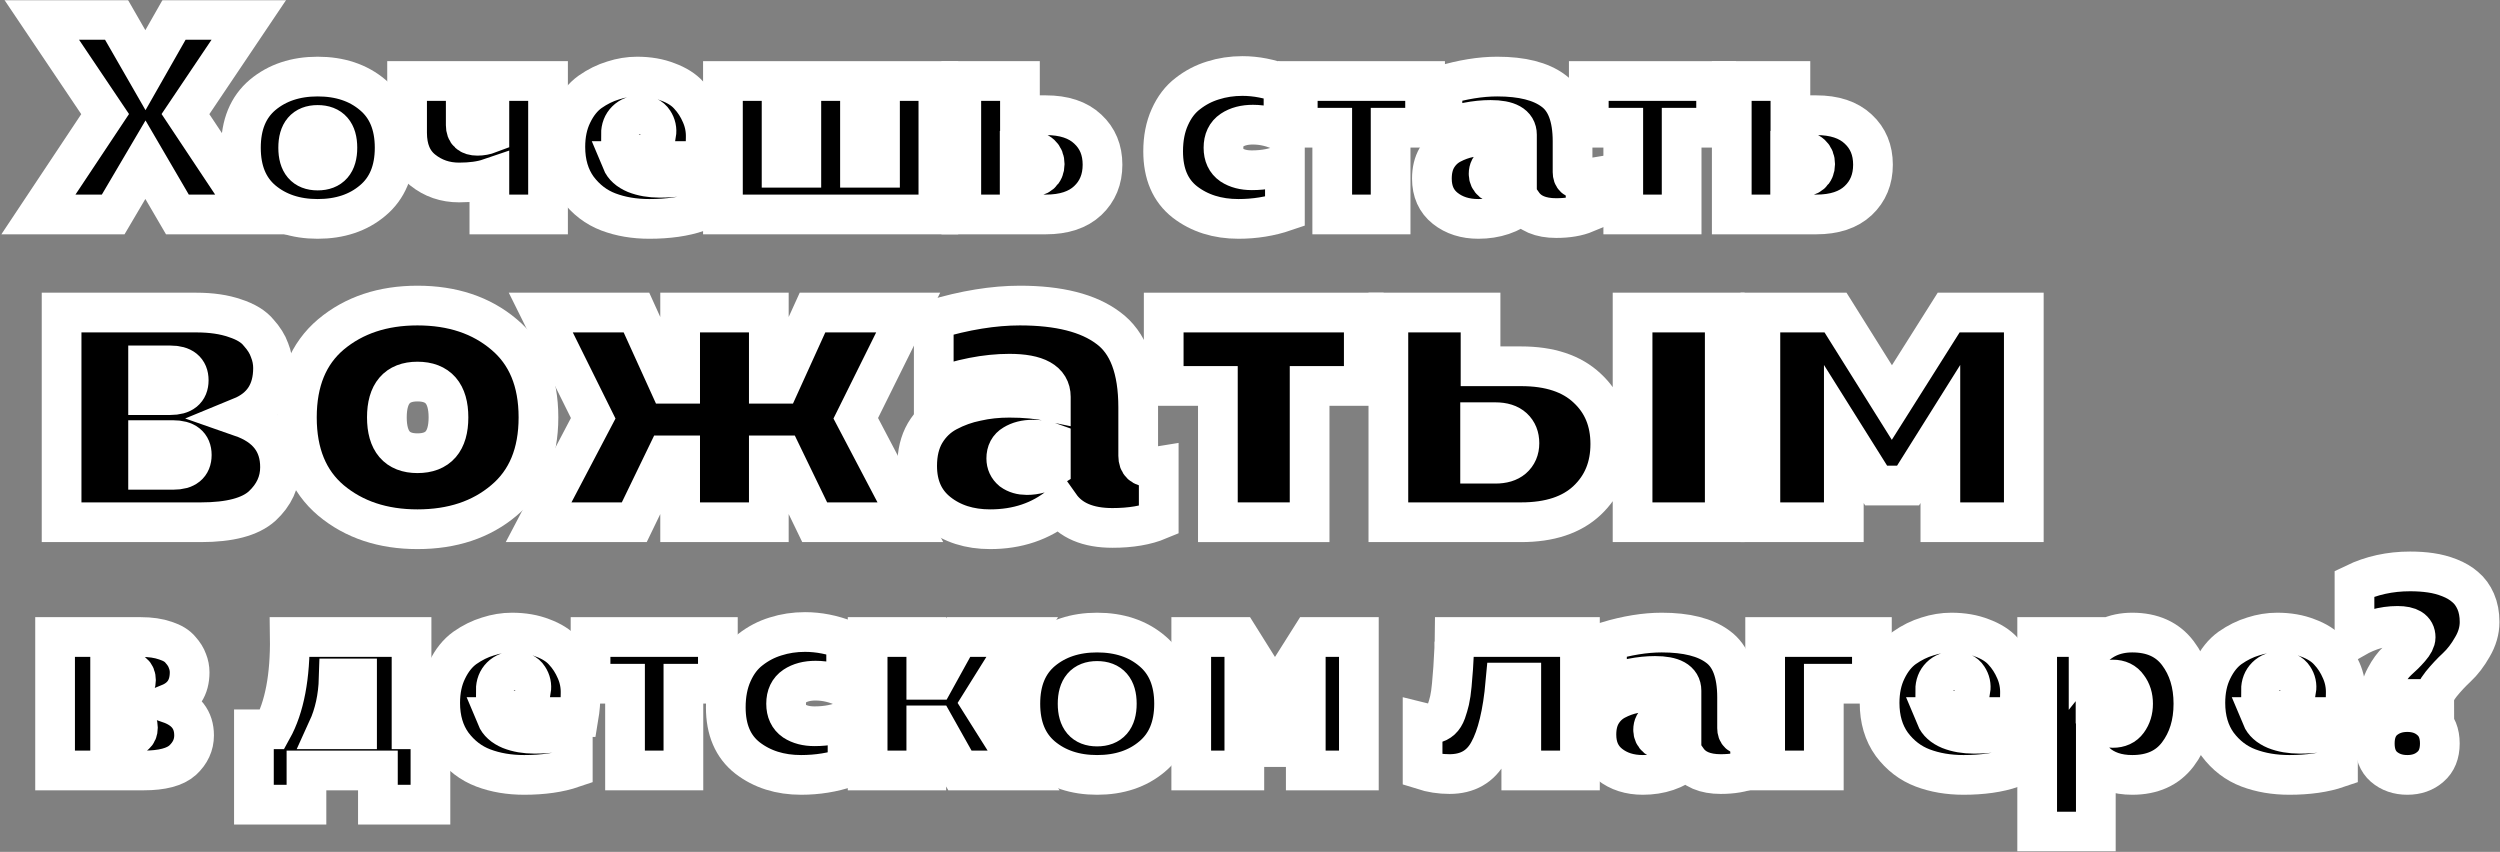
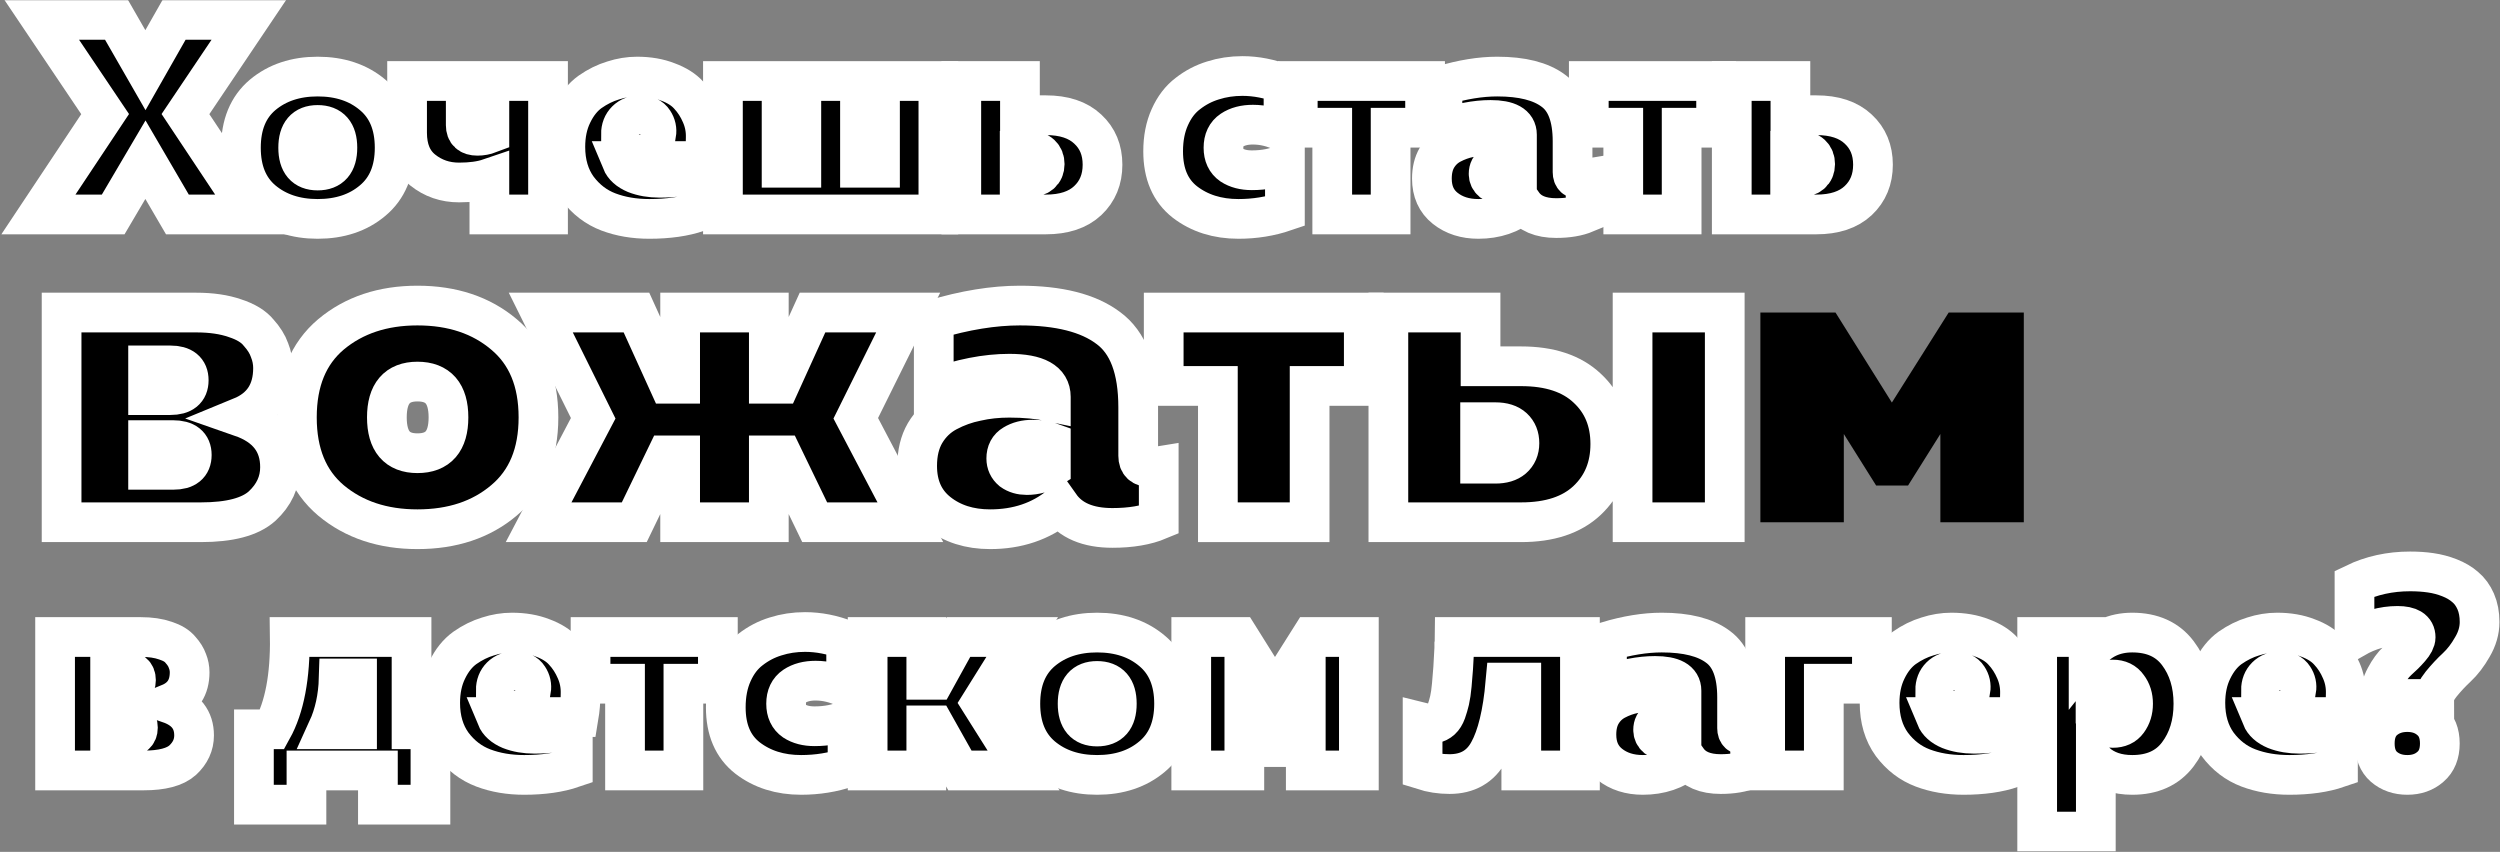
<svg xmlns="http://www.w3.org/2000/svg" width="1259" height="429" viewBox="0 0 1259 429" fill="none">
  <rect x="0" y="0" width="1259" height="429" fill="#808080" stroke="none" />
  <mask id="path-1-outside-1_3609_71" maskUnits="userSpaceOnUse" x="0.34" y="0" width="1259" height="429" fill="black">
    <rect fill="white" x="0.34" width="1259" height="429" />
    <path d="M57 108H19.34L52.94 57.46L21.02 10H58.68L73.24 35.34L87.66 10H125.32L93.4 57.46L127 108H89.34L73.24 80.42L57 108Z" />
    <path d="M132.247 101C124.967 94.84 121.327 85.973 121.327 74.4C121.327 62.827 124.967 53.96 132.247 47.8C139.62 41.64 148.86 38.56 159.967 38.56C171.167 38.56 180.407 41.64 187.687 47.8C195.06 53.96 198.747 62.827 198.747 74.4C198.747 85.973 195.06 94.84 187.687 101C180.407 107.16 171.167 110.24 159.967 110.24C148.86 110.24 139.62 107.16 132.247 101ZM159.967 85.88C166.593 85.88 169.907 82.053 169.907 74.4C169.907 66.747 166.593 62.92 159.967 62.92C153.433 62.92 150.167 66.747 150.167 74.4C150.167 82.053 153.433 85.88 159.967 85.88Z" />
    <path d="M275.988 108H246.448V89.8C242.342 91.2 237.255 91.9 231.188 91.9C224.188 91.9 218.075 89.8 212.848 85.6C207.622 81.4 205.008 75.147 205.008 66.84V40.8H234.548V63.06C234.548 66.607 236.508 68.38 240.428 68.38C242.482 68.38 244.488 68.007 246.448 67.26V40.8H275.988V108Z" />
    <path d="M284.705 73.98C284.705 67.727 285.872 62.22 288.205 57.46C290.539 52.607 293.525 48.873 297.165 46.26C300.899 43.647 304.772 41.733 308.785 40.52C312.799 39.213 316.812 38.56 320.825 38.56C326.612 38.56 331.745 39.447 336.225 41.22C340.799 42.9 344.345 45.14 346.865 47.94C349.479 50.74 351.579 54.007 353.165 57.74C354.752 61.38 355.499 65.207 355.405 69.22C355.405 73.233 355.079 77.2 354.425 81.12H312.985C314.105 83.827 316.439 85.927 319.985 87.42C323.532 88.82 327.592 89.52 332.165 89.52C339.445 89.52 345.885 88.633 351.485 86.86V106.74C344.672 109.073 336.505 110.24 326.985 110.24C319.425 110.24 312.565 109.073 306.405 106.74C300.245 104.407 295.065 100.44 290.865 94.84C286.759 89.147 284.705 82.193 284.705 73.98ZM330.485 67.54C330.859 65.207 330.392 63.06 329.085 61.1C327.779 59.047 325.539 58.02 322.365 58.02C319.472 58.02 317.139 58.907 315.365 60.68C313.592 62.453 312.705 64.74 312.705 67.54H330.485Z" />
    <path d="M472.568 108H364.068V40.8H393.608V84.48H403.548V40.8H433.088V84.48H443.168V40.8H472.568V108Z" />
    <path d="M526.667 108H484.107V40.8H513.647V58.02H526.667C535.814 58.02 542.86 60.353 547.807 65.02C552.754 69.593 555.227 75.567 555.227 82.94C555.227 90.313 552.754 96.333 547.807 101C542.86 105.667 535.814 108 526.667 108ZM513.507 75.94V89.24H518.407C520.834 89.24 522.7 88.68 524.007 87.56C525.407 86.347 526.107 84.713 526.107 82.66C526.107 80.607 525.454 78.973 524.147 77.76C522.84 76.547 520.927 75.94 518.407 75.94H513.507Z" />
    <path d="M585.76 76.22C585.76 69.687 586.88 63.947 589.12 59C591.36 53.96 594.393 49.993 598.22 47.1C602.047 44.113 606.247 41.92 610.82 40.52C615.487 39.027 620.433 38.28 625.66 38.28C632.567 38.28 639.474 39.633 646.38 42.34V66.56C641.34 64.04 636.207 62.78 630.98 62.78C626.687 62.78 623.14 63.713 620.34 65.58C617.54 67.447 616.14 70.387 616.14 74.4C616.14 78.32 617.493 81.213 620.2 83.08C622.907 84.853 626.313 85.74 630.42 85.74C636.767 85.74 642.32 84.62 647.08 82.38V106.46C639.707 108.98 631.913 110.24 623.7 110.24C613.06 110.24 604.054 107.393 596.68 101.7C589.4 96.007 585.76 87.513 585.76 76.22Z" />
    <path d="M700.313 108H670.913V64.32H653.553V40.8H717.673V64.32H700.313V108Z" />
    <path d="M791.942 86.72C791.942 89.147 793.249 90.36 795.862 90.36C796.515 90.36 797.402 90.267 798.522 90.08V107.3C794.509 108.98 789.562 109.82 783.682 109.82C775.842 109.82 770.242 107.44 766.882 102.68C760.722 107.72 753.255 110.24 744.482 110.24C737.855 110.24 732.302 108.467 727.822 104.92C723.342 101.373 721.102 96.38 721.102 89.94C721.102 85.833 721.942 82.333 723.622 79.44C725.395 76.453 727.775 74.167 730.762 72.58C733.749 70.993 736.875 69.873 740.142 69.22C743.409 68.473 746.909 68.1 750.642 68.1C755.589 68.1 760.022 68.52 763.942 69.36V67.82C763.942 62.873 759.509 60.4 750.642 60.4C743.175 60.4 735.102 61.987 726.422 65.16V43.04C736.409 40.053 745.602 38.56 754.002 38.56C766.509 38.56 775.935 40.94 782.282 45.7C788.722 50.367 791.942 58.86 791.942 71.18V86.72ZM758.062 81.54C755.729 81.54 753.722 82.053 752.042 83.08C750.455 84.013 749.662 85.507 749.662 87.56C749.662 89.147 750.269 90.453 751.482 91.48C752.789 92.413 754.375 92.88 756.242 92.88C759.042 92.88 761.609 92.133 763.942 90.64V82.38C762.449 81.82 760.489 81.54 758.062 81.54Z" />
    <path d="M846.875 108H817.475V64.32H800.115V40.8H864.235V64.32H846.875V108Z" />
    <path d="M914.675 108H872.115V40.8H901.655V58.02H914.675C923.822 58.02 930.868 60.353 935.815 65.02C940.761 69.593 943.235 75.567 943.235 82.94C943.235 90.313 940.761 96.333 935.815 101C930.868 105.667 923.822 108 914.675 108ZM901.515 75.94V89.24H906.415C908.842 89.24 910.708 88.68 912.015 87.56C913.415 86.347 914.115 84.713 914.115 82.66C914.115 80.607 913.462 78.973 912.155 77.76C910.848 76.547 908.935 75.94 906.415 75.94H901.515Z" />
    <path d="M101.2 263H31.02V157.4H98.78C106.407 157.4 112.933 158.353 118.36 160.26C123.787 162.02 127.747 164.44 130.24 167.52C132.88 170.453 134.713 173.387 135.74 176.32C136.913 179.253 137.5 182.26 137.5 185.34C137.5 197.367 132.147 205.58 121.44 209.98C134.493 214.527 141.02 222.96 141.02 235.28C141.02 242.76 138.013 249.287 132 254.86C125.987 260.287 115.72 263 101.2 263ZM74.58 221.64V236.6H87.34C93.5 236.6 96.58 234.107 96.58 229.12C96.58 224.133 93.427 221.64 87.12 221.64H74.58ZM74.58 184.02V198.98H85.8C91.96 198.98 95.04 196.487 95.04 191.5C95.04 186.513 91.96 184.02 85.8 184.02H74.58Z" />
    <path d="M166.67 252C155.23 242.32 149.51 228.387 149.51 210.2C149.51 192.013 155.23 178.08 166.67 168.4C178.257 158.72 192.777 153.88 210.23 153.88C227.83 153.88 242.35 158.72 253.79 168.4C265.377 178.08 271.17 192.013 271.17 210.2C271.17 228.387 265.377 242.32 253.79 252C242.35 261.68 227.83 266.52 210.23 266.52C192.777 266.52 178.257 261.68 166.67 252ZM210.23 228.24C220.644 228.24 225.85 222.227 225.85 210.2C225.85 198.173 220.644 192.16 210.23 192.16C199.964 192.16 194.83 198.173 194.83 210.2C194.83 222.227 199.964 228.24 210.23 228.24Z" />
    <path d="M458.459 263H410.279L393.999 229.34H387.179V263H342.519V229.34H335.699L319.419 263H271.239L298.739 210.64L272.339 157.4H320.519L336.799 193.26H342.519V157.4H387.179V193.26H392.899L409.179 157.4H457.359L430.959 210.64L458.459 263Z" />
    <path d="M573.198 229.56C573.198 233.373 575.251 235.28 579.358 235.28C580.385 235.28 581.778 235.133 583.538 234.84V261.9C577.231 264.54 569.458 265.86 560.218 265.86C547.898 265.86 539.098 262.12 533.818 254.64C524.138 262.56 512.404 266.52 498.618 266.52C488.204 266.52 479.478 263.733 472.438 258.16C465.398 252.587 461.878 244.74 461.878 234.62C461.878 228.167 463.198 222.667 465.838 218.12C468.624 213.427 472.364 209.833 477.058 207.34C481.751 204.847 486.664 203.087 491.798 202.06C496.931 200.887 502.431 200.3 508.298 200.3C516.071 200.3 523.038 200.96 529.198 202.28V199.86C529.198 192.087 522.231 188.2 508.298 188.2C496.564 188.2 483.878 190.693 470.238 195.68V160.92C485.931 156.227 500.378 153.88 513.578 153.88C533.231 153.88 548.044 157.62 558.018 165.1C568.138 172.433 573.198 185.78 573.198 205.14V229.56ZM519.958 221.42C516.291 221.42 513.138 222.227 510.498 223.84C508.004 225.307 506.758 227.653 506.758 230.88C506.758 233.373 507.711 235.427 509.618 237.04C511.671 238.507 514.164 239.24 517.098 239.24C521.498 239.24 525.531 238.067 529.198 235.72V222.74C526.851 221.86 523.771 221.42 519.958 221.42Z" />
    <path d="M659.522 263H613.322V194.36H586.042V157.4H686.802V194.36H659.522V263Z" />
    <path d="M766.064 263H699.184V157.4H745.604V184.46H766.064C780.437 184.46 791.511 188.127 799.284 195.46C807.057 202.647 810.944 212.033 810.944 223.62C810.944 235.207 807.057 244.667 799.284 252C791.511 259.333 780.437 263 766.064 263ZM745.384 212.62V233.52H753.084C756.897 233.52 759.831 232.64 761.884 230.88C764.084 228.973 765.184 226.407 765.184 223.18C765.184 219.953 764.157 217.387 762.104 215.48C760.051 213.573 757.044 212.62 753.084 212.62H745.384ZM868.584 263H822.164V157.4H868.584V263Z" />
    <path d="M928.548 263H886.528V157.4H924.368L952.748 202.72L981.348 157.4H1019.19V263H977.168V218.56L960.888 244.52H944.828L928.548 218.56V263Z" />
    <path d="M72.4 388H27.74V320.8H70.86C75.713 320.8 79.867 321.407 83.32 322.62C86.773 323.74 89.293 325.28 90.88 327.24C92.56 329.107 93.727 330.973 94.38 332.84C95.126 334.707 95.5 336.62 95.5 338.58C95.5 346.233 92.093 351.46 85.28 354.26C93.587 357.153 97.74 362.52 97.74 370.36C97.74 375.12 95.826 379.273 92 382.82C88.173 386.273 81.64 388 72.4 388ZM55.46 361.68V371.2H63.58C67.5 371.2 69.46 369.613 69.46 366.44C69.46 363.267 67.453 361.68 63.44 361.68H55.46ZM55.46 337.74V347.26H62.6C66.52 347.26 68.48 345.673 68.48 342.5C68.48 339.327 66.52 337.74 62.6 337.74H55.46Z" />
    <path d="M154.333 405.22H127.873V367.28H137.113C143.273 356.173 146.213 340.68 145.933 320.8H207.253V367.28H216.773V405.22H190.313V388H154.333V405.22ZM170.573 341.66C170.293 351.18 168.426 359.72 164.973 367.28H179.813V341.66H170.573Z" />
    <path d="M221.678 353.98C221.678 347.727 222.845 342.22 225.178 337.46C227.511 332.607 230.498 328.873 234.138 326.26C237.871 323.647 241.745 321.733 245.758 320.52C249.771 319.213 253.785 318.56 257.798 318.56C263.585 318.56 268.718 319.447 273.198 321.22C277.771 322.9 281.318 325.14 283.838 327.94C286.451 330.74 288.551 334.007 290.138 337.74C291.725 341.38 292.471 345.207 292.378 349.22C292.378 353.233 292.051 357.2 291.398 361.12H249.958C251.078 363.827 253.411 365.927 256.958 367.42C260.505 368.82 264.565 369.52 269.138 369.52C276.418 369.52 282.858 368.633 288.458 366.86V386.74C281.645 389.073 273.478 390.24 263.958 390.24C256.398 390.24 249.538 389.073 243.378 386.74C237.218 384.407 232.038 380.44 227.838 374.84C223.731 369.147 221.678 362.193 221.678 353.98ZM267.458 347.54C267.831 345.207 267.365 343.06 266.058 341.1C264.751 339.047 262.511 338.02 259.338 338.02C256.445 338.02 254.111 338.907 252.338 340.68C250.565 342.453 249.678 344.74 249.678 347.54H267.458Z" />
    <path d="M344.161 388H314.761V344.32H297.401V320.8H361.521V344.32H344.161V388Z" />
    <path d="M365.506 356.22C365.506 349.687 366.626 343.947 368.866 339C371.106 333.96 374.14 329.993 377.966 327.1C381.793 324.113 385.993 321.92 390.566 320.52C395.233 319.027 400.18 318.28 405.406 318.28C412.313 318.28 419.22 319.633 426.126 322.34V346.56C421.086 344.04 415.953 342.78 410.726 342.78C406.433 342.78 402.886 343.713 400.086 345.58C397.286 347.447 395.886 350.387 395.886 354.4C395.886 358.32 397.24 361.213 399.946 363.08C402.653 364.853 406.06 365.74 410.166 365.74C416.513 365.74 422.066 364.62 426.826 362.38V386.46C419.453 388.98 411.66 390.24 403.446 390.24C392.806 390.24 383.8 387.393 376.426 381.7C369.146 376.007 365.506 367.513 365.506 356.22Z" />
    <path d="M466.479 388H436.939V320.8H466.479V342.36H470.819L482.719 320.8H514.779L494.059 353.98L515.479 388H483.419L470.679 365.32H466.479V388Z" />
    <path d="M524.766 381C517.486 374.84 513.846 365.973 513.846 354.4C513.846 342.827 517.486 333.96 524.766 327.8C532.139 321.64 541.379 318.56 552.486 318.56C563.686 318.56 572.926 321.64 580.206 327.8C587.579 333.96 591.266 342.827 591.266 354.4C591.266 365.973 587.579 374.84 580.206 381C572.926 387.16 563.686 390.24 552.486 390.24C541.379 390.24 532.139 387.16 524.766 381ZM552.486 365.88C559.113 365.88 562.426 362.053 562.426 354.4C562.426 346.747 559.113 342.92 552.486 342.92C545.953 342.92 542.686 346.747 542.686 354.4C542.686 362.053 545.953 365.88 552.486 365.88Z" />
    <path d="M626.648 388H599.908V320.8H623.988L642.048 349.64L660.248 320.8H684.328V388H657.588V359.72L647.228 376.24H637.008L626.648 359.72V388Z" />
    <path d="M758.137 343.76C756.737 359.347 753.937 370.92 749.737 378.48C745.631 386.04 739.051 389.82 729.997 389.82C725.331 389.82 720.804 389.12 716.417 387.72V363.92C718.657 364.48 720.571 364.62 722.157 364.34C723.557 364.06 724.771 363.453 725.797 362.52C726.824 361.587 727.664 360.233 728.317 358.46C728.971 356.593 729.531 354.68 729.997 352.72C730.464 350.667 730.837 348.1 731.117 345.02C731.397 341.94 731.631 339.093 731.817 336.48C732.004 333.773 732.191 330.413 732.377 326.4C732.377 325.56 732.377 324.907 732.377 324.44C732.471 323.973 732.517 323.413 732.517 322.76C732.611 322.013 732.657 321.36 732.657 320.8H795.657V388H766.117V343.76H758.137Z" />
    <path d="M874.793 366.72C874.793 369.147 876.1 370.36 878.713 370.36C879.367 370.36 880.253 370.267 881.373 370.08V387.3C877.36 388.98 872.413 389.82 866.533 389.82C858.693 389.82 853.093 387.44 849.733 382.68C843.573 387.72 836.107 390.24 827.333 390.24C820.707 390.24 815.153 388.467 810.673 384.92C806.193 381.373 803.953 376.38 803.953 369.94C803.953 365.833 804.793 362.333 806.473 359.44C808.247 356.453 810.627 354.167 813.613 352.58C816.6 350.993 819.727 349.873 822.993 349.22C826.26 348.473 829.76 348.1 833.493 348.1C838.44 348.1 842.873 348.52 846.793 349.36V347.82C846.793 342.873 842.36 340.4 833.493 340.4C826.027 340.4 817.953 341.987 809.273 345.16V323.04C819.26 320.053 828.453 318.56 836.853 318.56C849.36 318.56 858.787 320.94 865.133 325.7C871.573 330.367 874.793 338.86 874.793 351.18V366.72ZM840.913 361.54C838.58 361.54 836.573 362.053 834.893 363.08C833.307 364.013 832.513 365.507 832.513 367.56C832.513 369.147 833.12 370.453 834.333 371.48C835.64 372.413 837.227 372.88 839.093 372.88C841.893 372.88 844.46 372.133 846.793 370.64V362.38C845.3 361.82 843.34 361.54 840.913 361.54Z" />
-     <path d="M918.471 388H888.931V320.8H942.691V344.32H918.471V388Z" />
    <path d="M946.561 353.98C946.561 347.727 947.728 342.22 950.061 337.46C952.394 332.607 955.381 328.873 959.021 326.26C962.754 323.647 966.628 321.733 970.641 320.52C974.654 319.213 978.668 318.56 982.681 318.56C988.468 318.56 993.601 319.447 998.081 321.22C1002.65 322.9 1006.2 325.14 1008.72 327.94C1011.33 330.74 1013.43 334.007 1015.02 337.74C1016.61 341.38 1017.35 345.207 1017.26 349.22C1017.26 353.233 1016.93 357.2 1016.28 361.12H974.841C975.961 363.827 978.294 365.927 981.841 367.42C985.388 368.82 989.448 369.52 994.021 369.52C1001.3 369.52 1007.74 368.633 1013.34 366.86V386.74C1006.53 389.073 998.361 390.24 988.841 390.24C981.281 390.24 974.421 389.073 968.261 386.74C962.101 384.407 956.921 380.44 952.721 374.84C948.614 369.147 946.561 362.193 946.561 353.98ZM992.341 347.54C992.714 345.207 992.248 343.06 990.941 341.1C989.634 339.047 987.394 338.02 984.221 338.02C981.328 338.02 978.994 338.907 977.221 340.68C975.448 342.453 974.561 344.74 974.561 347.54H992.341Z" />
    <path d="M1051.82 328.92C1057.33 322.013 1064.66 318.56 1073.8 318.56C1083.88 318.56 1091.54 322.013 1096.76 328.92C1101.99 335.827 1104.6 344.32 1104.6 354.4C1104.6 364.48 1101.99 372.973 1096.76 379.88C1091.54 386.787 1083.88 390.24 1073.8 390.24C1066.24 390.24 1060.13 388.14 1055.46 383.94V418.8H1025.92V320.8H1051.82V328.92ZM1071.56 363.08C1073.34 360.653 1074.22 357.76 1074.22 354.4C1074.22 351.04 1073.34 348.193 1071.56 345.86C1069.88 343.433 1067.36 342.22 1064 342.22C1060.08 342.22 1057.19 343.807 1055.32 346.98V361.82C1055.98 363.127 1057.1 364.247 1058.68 365.18C1060.27 366.113 1062.04 366.58 1064 366.58C1067.36 366.58 1069.88 365.413 1071.56 363.08Z" />
    <path d="M1110.62 353.98C1110.62 347.727 1111.79 342.22 1114.12 337.46C1116.46 332.607 1119.44 328.873 1123.08 326.26C1126.82 323.647 1130.69 321.733 1134.7 320.52C1138.72 319.213 1142.73 318.56 1146.74 318.56C1152.53 318.56 1157.66 319.447 1162.14 321.22C1166.72 322.9 1170.26 325.14 1172.78 327.94C1175.4 330.74 1177.5 334.007 1179.08 337.74C1180.67 341.38 1181.42 345.207 1181.32 349.22C1181.32 353.233 1181 357.2 1180.34 361.12H1138.9C1140.02 363.827 1142.36 365.927 1145.9 367.42C1149.45 368.82 1153.51 369.52 1158.08 369.52C1165.36 369.52 1171.8 368.633 1177.4 366.86V386.74C1170.59 389.073 1162.42 390.24 1152.9 390.24C1145.34 390.24 1138.48 389.073 1132.32 386.74C1126.16 384.407 1120.98 380.44 1116.78 374.84C1112.68 369.147 1110.62 362.193 1110.62 353.98ZM1156.4 347.54C1156.78 345.207 1156.31 343.06 1155 341.1C1153.7 339.047 1151.46 338.02 1148.28 338.02C1145.39 338.02 1143.06 338.907 1141.28 340.68C1139.51 342.453 1138.62 344.74 1138.62 347.54H1156.4Z" />
    <path d="M1225.9 352.02H1198.46C1198.46 348.193 1199.4 344.553 1201.26 341.1C1203.13 337.553 1205.18 334.753 1207.42 332.7C1209.76 330.647 1211.86 328.547 1213.72 326.4C1215.59 324.253 1216.52 322.433 1216.52 320.94C1216.52 317.113 1213.49 315.2 1207.42 315.2C1200.14 315.2 1192.91 317.253 1185.72 321.36V293.92C1194.22 289.813 1203.55 287.76 1213.72 287.76C1217.46 287.76 1220.91 287.993 1224.08 288.46C1227.35 288.927 1230.52 289.767 1233.6 290.98C1236.68 292.193 1239.3 293.733 1241.44 295.6C1243.68 297.467 1245.46 299.893 1246.76 302.88C1248.07 305.867 1248.72 309.32 1248.72 313.24C1248.72 317.533 1247.51 321.733 1245.08 325.84C1242.75 329.947 1240.14 333.353 1237.24 336.06C1234.44 338.673 1231.83 341.473 1229.4 344.46C1227.07 347.353 1225.9 349.873 1225.9 352.02ZM1223.94 362.66C1227.12 365.367 1228.7 369.287 1228.7 374.42C1228.7 379.553 1227.12 383.473 1223.94 386.18C1220.86 388.887 1216.99 390.24 1212.32 390.24C1207.66 390.24 1203.74 388.887 1200.56 386.18C1197.48 383.473 1195.94 379.553 1195.94 374.42C1195.94 369.287 1197.48 365.367 1200.56 362.66C1203.74 359.953 1207.66 358.6 1212.32 358.6C1216.99 358.6 1220.86 359.953 1223.94 362.66Z" />
  </mask>
  <path d="M57 108H19.34L52.94 57.46L21.02 10H58.68L73.24 35.34L87.66 10H125.32L93.4 57.46L127 108H89.34L73.24 80.42L57 108Z" fill="black" />
  <path d="M132.247 101C124.967 94.84 121.327 85.973 121.327 74.4C121.327 62.827 124.967 53.96 132.247 47.8C139.62 41.64 148.86 38.56 159.967 38.56C171.167 38.56 180.407 41.64 187.687 47.8C195.06 53.96 198.747 62.827 198.747 74.4C198.747 85.973 195.06 94.84 187.687 101C180.407 107.16 171.167 110.24 159.967 110.24C148.86 110.24 139.62 107.16 132.247 101ZM159.967 85.88C166.593 85.88 169.907 82.053 169.907 74.4C169.907 66.747 166.593 62.92 159.967 62.92C153.433 62.92 150.167 66.747 150.167 74.4C150.167 82.053 153.433 85.88 159.967 85.88Z" fill="black" />
  <path d="M275.988 108H246.448V89.8C242.342 91.2 237.255 91.9 231.188 91.9C224.188 91.9 218.075 89.8 212.848 85.6C207.622 81.4 205.008 75.147 205.008 66.84V40.8H234.548V63.06C234.548 66.607 236.508 68.38 240.428 68.38C242.482 68.38 244.488 68.007 246.448 67.26V40.8H275.988V108Z" fill="black" />
  <path d="M284.705 73.98C284.705 67.727 285.872 62.22 288.205 57.46C290.539 52.607 293.525 48.873 297.165 46.26C300.899 43.647 304.772 41.733 308.785 40.52C312.799 39.213 316.812 38.56 320.825 38.56C326.612 38.56 331.745 39.447 336.225 41.22C340.799 42.9 344.345 45.14 346.865 47.94C349.479 50.74 351.579 54.007 353.165 57.74C354.752 61.38 355.499 65.207 355.405 69.22C355.405 73.233 355.079 77.2 354.425 81.12H312.985C314.105 83.827 316.439 85.927 319.985 87.42C323.532 88.82 327.592 89.52 332.165 89.52C339.445 89.52 345.885 88.633 351.485 86.86V106.74C344.672 109.073 336.505 110.24 326.985 110.24C319.425 110.24 312.565 109.073 306.405 106.74C300.245 104.407 295.065 100.44 290.865 94.84C286.759 89.147 284.705 82.193 284.705 73.98ZM330.485 67.54C330.859 65.207 330.392 63.06 329.085 61.1C327.779 59.047 325.539 58.02 322.365 58.02C319.472 58.02 317.139 58.907 315.365 60.68C313.592 62.453 312.705 64.74 312.705 67.54H330.485Z" fill="black" />
  <path d="M472.568 108H364.068V40.8H393.608V84.48H403.548V40.8H433.088V84.48H443.168V40.8H472.568V108Z" fill="black" />
  <path d="M526.667 108H484.107V40.8H513.647V58.02H526.667C535.814 58.02 542.86 60.353 547.807 65.02C552.754 69.593 555.227 75.567 555.227 82.94C555.227 90.313 552.754 96.333 547.807 101C542.86 105.667 535.814 108 526.667 108ZM513.507 75.94V89.24H518.407C520.834 89.24 522.7 88.68 524.007 87.56C525.407 86.347 526.107 84.713 526.107 82.66C526.107 80.607 525.454 78.973 524.147 77.76C522.84 76.547 520.927 75.94 518.407 75.94H513.507Z" fill="black" />
  <path d="M585.76 76.22C585.76 69.687 586.88 63.947 589.12 59C591.36 53.96 594.393 49.993 598.22 47.1C602.047 44.113 606.247 41.92 610.82 40.52C615.487 39.027 620.433 38.28 625.66 38.28C632.567 38.28 639.474 39.633 646.38 42.34V66.56C641.34 64.04 636.207 62.78 630.98 62.78C626.687 62.78 623.14 63.713 620.34 65.58C617.54 67.447 616.14 70.387 616.14 74.4C616.14 78.32 617.493 81.213 620.2 83.08C622.907 84.853 626.313 85.74 630.42 85.74C636.767 85.74 642.32 84.62 647.08 82.38V106.46C639.707 108.98 631.913 110.24 623.7 110.24C613.06 110.24 604.054 107.393 596.68 101.7C589.4 96.007 585.76 87.513 585.76 76.22Z" fill="black" />
  <path d="M700.313 108H670.913V64.32H653.553V40.8H717.673V64.32H700.313V108Z" fill="black" />
  <path d="M791.942 86.72C791.942 89.147 793.249 90.36 795.862 90.36C796.515 90.36 797.402 90.267 798.522 90.08V107.3C794.509 108.98 789.562 109.82 783.682 109.82C775.842 109.82 770.242 107.44 766.882 102.68C760.722 107.72 753.255 110.24 744.482 110.24C737.855 110.24 732.302 108.467 727.822 104.92C723.342 101.373 721.102 96.38 721.102 89.94C721.102 85.833 721.942 82.333 723.622 79.44C725.395 76.453 727.775 74.167 730.762 72.58C733.749 70.993 736.875 69.873 740.142 69.22C743.409 68.473 746.909 68.1 750.642 68.1C755.589 68.1 760.022 68.52 763.942 69.36V67.82C763.942 62.873 759.509 60.4 750.642 60.4C743.175 60.4 735.102 61.987 726.422 65.16V43.04C736.409 40.053 745.602 38.56 754.002 38.56C766.509 38.56 775.935 40.94 782.282 45.7C788.722 50.367 791.942 58.86 791.942 71.18V86.72ZM758.062 81.54C755.729 81.54 753.722 82.053 752.042 83.08C750.455 84.013 749.662 85.507 749.662 87.56C749.662 89.147 750.269 90.453 751.482 91.48C752.789 92.413 754.375 92.88 756.242 92.88C759.042 92.88 761.609 92.133 763.942 90.64V82.38C762.449 81.82 760.489 81.54 758.062 81.54Z" fill="black" />
  <path d="M846.875 108H817.475V64.32H800.115V40.8H864.235V64.32H846.875V108Z" fill="black" />
  <path d="M914.675 108H872.115V40.8H901.655V58.02H914.675C923.822 58.02 930.868 60.353 935.815 65.02C940.761 69.593 943.235 75.567 943.235 82.94C943.235 90.313 940.761 96.333 935.815 101C930.868 105.667 923.822 108 914.675 108ZM901.515 75.94V89.24H906.415C908.842 89.24 910.708 88.68 912.015 87.56C913.415 86.347 914.115 84.713 914.115 82.66C914.115 80.607 913.462 78.973 912.155 77.76C910.848 76.547 908.935 75.94 906.415 75.94H901.515Z" fill="black" />
  <path d="M101.2 263H31.02V157.4H98.78C106.407 157.4 112.933 158.353 118.36 160.26C123.787 162.02 127.747 164.44 130.24 167.52C132.88 170.453 134.713 173.387 135.74 176.32C136.913 179.253 137.5 182.26 137.5 185.34C137.5 197.367 132.147 205.58 121.44 209.98C134.493 214.527 141.02 222.96 141.02 235.28C141.02 242.76 138.013 249.287 132 254.86C125.987 260.287 115.72 263 101.2 263ZM74.58 221.64V236.6H87.34C93.5 236.6 96.58 234.107 96.58 229.12C96.58 224.133 93.427 221.64 87.12 221.64H74.58ZM74.58 184.02V198.98H85.8C91.96 198.98 95.04 196.487 95.04 191.5C95.04 186.513 91.96 184.02 85.8 184.02H74.58Z" fill="black" />
  <path d="M166.67 252C155.23 242.32 149.51 228.387 149.51 210.2C149.51 192.013 155.23 178.08 166.67 168.4C178.257 158.72 192.777 153.88 210.23 153.88C227.83 153.88 242.35 158.72 253.79 168.4C265.377 178.08 271.17 192.013 271.17 210.2C271.17 228.387 265.377 242.32 253.79 252C242.35 261.68 227.83 266.52 210.23 266.52C192.777 266.52 178.257 261.68 166.67 252ZM210.23 228.24C220.644 228.24 225.85 222.227 225.85 210.2C225.85 198.173 220.644 192.16 210.23 192.16C199.964 192.16 194.83 198.173 194.83 210.2C194.83 222.227 199.964 228.24 210.23 228.24Z" fill="black" />
  <path d="M458.459 263H410.279L393.999 229.34H387.179V263H342.519V229.34H335.699L319.419 263H271.239L298.739 210.64L272.339 157.4H320.519L336.799 193.26H342.519V157.4H387.179V193.26H392.899L409.179 157.4H457.359L430.959 210.64L458.459 263Z" fill="black" />
  <path d="M573.198 229.56C573.198 233.373 575.251 235.28 579.358 235.28C580.385 235.28 581.778 235.133 583.538 234.84V261.9C577.231 264.54 569.458 265.86 560.218 265.86C547.898 265.86 539.098 262.12 533.818 254.64C524.138 262.56 512.404 266.52 498.618 266.52C488.204 266.52 479.478 263.733 472.438 258.16C465.398 252.587 461.878 244.74 461.878 234.62C461.878 228.167 463.198 222.667 465.838 218.12C468.624 213.427 472.364 209.833 477.058 207.34C481.751 204.847 486.664 203.087 491.798 202.06C496.931 200.887 502.431 200.3 508.298 200.3C516.071 200.3 523.038 200.96 529.198 202.28V199.86C529.198 192.087 522.231 188.2 508.298 188.2C496.564 188.2 483.878 190.693 470.238 195.68V160.92C485.931 156.227 500.378 153.88 513.578 153.88C533.231 153.88 548.044 157.62 558.018 165.1C568.138 172.433 573.198 185.78 573.198 205.14V229.56ZM519.958 221.42C516.291 221.42 513.138 222.227 510.498 223.84C508.004 225.307 506.758 227.653 506.758 230.88C506.758 233.373 507.711 235.427 509.618 237.04C511.671 238.507 514.164 239.24 517.098 239.24C521.498 239.24 525.531 238.067 529.198 235.72V222.74C526.851 221.86 523.771 221.42 519.958 221.42Z" fill="black" />
  <path d="M659.522 263H613.322V194.36H586.042V157.4H686.802V194.36H659.522V263Z" fill="black" />
  <path d="M766.064 263H699.184V157.4H745.604V184.46H766.064C780.437 184.46 791.511 188.127 799.284 195.46C807.057 202.647 810.944 212.033 810.944 223.62C810.944 235.207 807.057 244.667 799.284 252C791.511 259.333 780.437 263 766.064 263ZM745.384 212.62V233.52H753.084C756.897 233.52 759.831 232.64 761.884 230.88C764.084 228.973 765.184 226.407 765.184 223.18C765.184 219.953 764.157 217.387 762.104 215.48C760.051 213.573 757.044 212.62 753.084 212.62H745.384ZM868.584 263H822.164V157.4H868.584V263Z" fill="black" />
  <path d="M928.548 263H886.528V157.4H924.368L952.748 202.72L981.348 157.4H1019.19V263H977.168V218.56L960.888 244.52H944.828L928.548 218.56V263Z" fill="black" />
  <path d="M72.4 388H27.74V320.8H70.86C75.713 320.8 79.867 321.407 83.32 322.62C86.773 323.74 89.293 325.28 90.88 327.24C92.56 329.107 93.727 330.973 94.38 332.84C95.126 334.707 95.5 336.62 95.5 338.58C95.5 346.233 92.093 351.46 85.28 354.26C93.587 357.153 97.74 362.52 97.74 370.36C97.74 375.12 95.826 379.273 92 382.82C88.173 386.273 81.64 388 72.4 388ZM55.46 361.68V371.2H63.58C67.5 371.2 69.46 369.613 69.46 366.44C69.46 363.267 67.453 361.68 63.44 361.68H55.46ZM55.46 337.74V347.26H62.6C66.52 347.26 68.48 345.673 68.48 342.5C68.48 339.327 66.52 337.74 62.6 337.74H55.46Z" fill="black" />
  <path d="M154.333 405.22H127.873V367.28H137.113C143.273 356.173 146.213 340.68 145.933 320.8H207.253V367.28H216.773V405.22H190.313V388H154.333V405.22ZM170.573 341.66C170.293 351.18 168.426 359.72 164.973 367.28H179.813V341.66H170.573Z" fill="black" />
  <path d="M221.678 353.98C221.678 347.727 222.845 342.22 225.178 337.46C227.511 332.607 230.498 328.873 234.138 326.26C237.871 323.647 241.745 321.733 245.758 320.52C249.771 319.213 253.785 318.56 257.798 318.56C263.585 318.56 268.718 319.447 273.198 321.22C277.771 322.9 281.318 325.14 283.838 327.94C286.451 330.74 288.551 334.007 290.138 337.74C291.725 341.38 292.471 345.207 292.378 349.22C292.378 353.233 292.051 357.2 291.398 361.12H249.958C251.078 363.827 253.411 365.927 256.958 367.42C260.505 368.82 264.565 369.52 269.138 369.52C276.418 369.52 282.858 368.633 288.458 366.86V386.74C281.645 389.073 273.478 390.24 263.958 390.24C256.398 390.24 249.538 389.073 243.378 386.74C237.218 384.407 232.038 380.44 227.838 374.84C223.731 369.147 221.678 362.193 221.678 353.98ZM267.458 347.54C267.831 345.207 267.365 343.06 266.058 341.1C264.751 339.047 262.511 338.02 259.338 338.02C256.445 338.02 254.111 338.907 252.338 340.68C250.565 342.453 249.678 344.74 249.678 347.54H267.458Z" fill="black" />
  <path d="M344.161 388H314.761V344.32H297.401V320.8H361.521V344.32H344.161V388Z" fill="black" />
  <path d="M365.506 356.22C365.506 349.687 366.626 343.947 368.866 339C371.106 333.96 374.14 329.993 377.966 327.1C381.793 324.113 385.993 321.92 390.566 320.52C395.233 319.027 400.18 318.28 405.406 318.28C412.313 318.28 419.22 319.633 426.126 322.34V346.56C421.086 344.04 415.953 342.78 410.726 342.78C406.433 342.78 402.886 343.713 400.086 345.58C397.286 347.447 395.886 350.387 395.886 354.4C395.886 358.32 397.24 361.213 399.946 363.08C402.653 364.853 406.06 365.74 410.166 365.74C416.513 365.74 422.066 364.62 426.826 362.38V386.46C419.453 388.98 411.66 390.24 403.446 390.24C392.806 390.24 383.8 387.393 376.426 381.7C369.146 376.007 365.506 367.513 365.506 356.22Z" fill="black" />
  <path d="M466.479 388H436.939V320.8H466.479V342.36H470.819L482.719 320.8H514.779L494.059 353.98L515.479 388H483.419L470.679 365.32H466.479V388Z" fill="black" />
  <path d="M524.766 381C517.486 374.84 513.846 365.973 513.846 354.4C513.846 342.827 517.486 333.96 524.766 327.8C532.139 321.64 541.379 318.56 552.486 318.56C563.686 318.56 572.926 321.64 580.206 327.8C587.579 333.96 591.266 342.827 591.266 354.4C591.266 365.973 587.579 374.84 580.206 381C572.926 387.16 563.686 390.24 552.486 390.24C541.379 390.24 532.139 387.16 524.766 381ZM552.486 365.88C559.113 365.88 562.426 362.053 562.426 354.4C562.426 346.747 559.113 342.92 552.486 342.92C545.953 342.92 542.686 346.747 542.686 354.4C542.686 362.053 545.953 365.88 552.486 365.88Z" fill="black" />
  <path d="M626.648 388H599.908V320.8H623.988L642.048 349.64L660.248 320.8H684.328V388H657.588V359.72L647.228 376.24H637.008L626.648 359.72V388Z" fill="black" />
  <path d="M758.137 343.76C756.737 359.347 753.937 370.92 749.737 378.48C745.631 386.04 739.051 389.82 729.997 389.82C725.331 389.82 720.804 389.12 716.417 387.72V363.92C718.657 364.48 720.571 364.62 722.157 364.34C723.557 364.06 724.771 363.453 725.797 362.52C726.824 361.587 727.664 360.233 728.317 358.46C728.971 356.593 729.531 354.68 729.997 352.72C730.464 350.667 730.837 348.1 731.117 345.02C731.397 341.94 731.631 339.093 731.817 336.48C732.004 333.773 732.191 330.413 732.377 326.4C732.377 325.56 732.377 324.907 732.377 324.44C732.471 323.973 732.517 323.413 732.517 322.76C732.611 322.013 732.657 321.36 732.657 320.8H795.657V388H766.117V343.76H758.137Z" fill="black" />
  <path d="M874.793 366.72C874.793 369.147 876.1 370.36 878.713 370.36C879.367 370.36 880.253 370.267 881.373 370.08V387.3C877.36 388.98 872.413 389.82 866.533 389.82C858.693 389.82 853.093 387.44 849.733 382.68C843.573 387.72 836.107 390.24 827.333 390.24C820.707 390.24 815.153 388.467 810.673 384.92C806.193 381.373 803.953 376.38 803.953 369.94C803.953 365.833 804.793 362.333 806.473 359.44C808.247 356.453 810.627 354.167 813.613 352.58C816.6 350.993 819.727 349.873 822.993 349.22C826.26 348.473 829.76 348.1 833.493 348.1C838.44 348.1 842.873 348.52 846.793 349.36V347.82C846.793 342.873 842.36 340.4 833.493 340.4C826.027 340.4 817.953 341.987 809.273 345.16V323.04C819.26 320.053 828.453 318.56 836.853 318.56C849.36 318.56 858.787 320.94 865.133 325.7C871.573 330.367 874.793 338.86 874.793 351.18V366.72ZM840.913 361.54C838.58 361.54 836.573 362.053 834.893 363.08C833.307 364.013 832.513 365.507 832.513 367.56C832.513 369.147 833.12 370.453 834.333 371.48C835.64 372.413 837.227 372.88 839.093 372.88C841.893 372.88 844.46 372.133 846.793 370.64V362.38C845.3 361.82 843.34 361.54 840.913 361.54Z" fill="black" />
  <path d="M918.471 388H888.931V320.8H942.691V344.32H918.471V388Z" fill="black" />
  <path d="M946.561 353.98C946.561 347.727 947.728 342.22 950.061 337.46C952.394 332.607 955.381 328.873 959.021 326.26C962.754 323.647 966.628 321.733 970.641 320.52C974.654 319.213 978.668 318.56 982.681 318.56C988.468 318.56 993.601 319.447 998.081 321.22C1002.65 322.9 1006.2 325.14 1008.72 327.94C1011.33 330.74 1013.43 334.007 1015.02 337.74C1016.61 341.38 1017.35 345.207 1017.26 349.22C1017.26 353.233 1016.93 357.2 1016.28 361.12H974.841C975.961 363.827 978.294 365.927 981.841 367.42C985.388 368.82 989.448 369.52 994.021 369.52C1001.3 369.52 1007.74 368.633 1013.34 366.86V386.74C1006.53 389.073 998.361 390.24 988.841 390.24C981.281 390.24 974.421 389.073 968.261 386.74C962.101 384.407 956.921 380.44 952.721 374.84C948.614 369.147 946.561 362.193 946.561 353.98ZM992.341 347.54C992.714 345.207 992.248 343.06 990.941 341.1C989.634 339.047 987.394 338.02 984.221 338.02C981.328 338.02 978.994 338.907 977.221 340.68C975.448 342.453 974.561 344.74 974.561 347.54H992.341Z" fill="black" />
  <path d="M1051.82 328.92C1057.33 322.013 1064.66 318.56 1073.8 318.56C1083.88 318.56 1091.54 322.013 1096.76 328.92C1101.99 335.827 1104.6 344.32 1104.6 354.4C1104.6 364.48 1101.99 372.973 1096.76 379.88C1091.54 386.787 1083.88 390.24 1073.8 390.24C1066.24 390.24 1060.13 388.14 1055.46 383.94V418.8H1025.92V320.8H1051.82V328.92ZM1071.56 363.08C1073.34 360.653 1074.22 357.76 1074.22 354.4C1074.22 351.04 1073.34 348.193 1071.56 345.86C1069.88 343.433 1067.36 342.22 1064 342.22C1060.08 342.22 1057.19 343.807 1055.32 346.98V361.82C1055.98 363.127 1057.1 364.247 1058.68 365.18C1060.27 366.113 1062.04 366.58 1064 366.58C1067.36 366.58 1069.88 365.413 1071.56 363.08Z" fill="black" />
  <path d="M1110.62 353.98C1110.62 347.727 1111.79 342.22 1114.12 337.46C1116.46 332.607 1119.44 328.873 1123.08 326.26C1126.82 323.647 1130.69 321.733 1134.7 320.52C1138.72 319.213 1142.73 318.56 1146.74 318.56C1152.53 318.56 1157.66 319.447 1162.14 321.22C1166.72 322.9 1170.26 325.14 1172.78 327.94C1175.4 330.74 1177.5 334.007 1179.08 337.74C1180.67 341.38 1181.42 345.207 1181.32 349.22C1181.32 353.233 1181 357.2 1180.34 361.12H1138.9C1140.02 363.827 1142.36 365.927 1145.9 367.42C1149.45 368.82 1153.51 369.52 1158.08 369.52C1165.36 369.52 1171.8 368.633 1177.4 366.86V386.74C1170.59 389.073 1162.42 390.24 1152.9 390.24C1145.34 390.24 1138.48 389.073 1132.32 386.74C1126.16 384.407 1120.98 380.44 1116.78 374.84C1112.68 369.147 1110.62 362.193 1110.62 353.98ZM1156.4 347.54C1156.78 345.207 1156.31 343.06 1155 341.1C1153.7 339.047 1151.46 338.02 1148.28 338.02C1145.39 338.02 1143.06 338.907 1141.28 340.68C1139.51 342.453 1138.62 344.74 1138.62 347.54H1156.4Z" fill="black" />
  <path d="M1225.9 352.02H1198.46C1198.46 348.193 1199.4 344.553 1201.26 341.1C1203.13 337.553 1205.18 334.753 1207.42 332.7C1209.76 330.647 1211.86 328.547 1213.72 326.4C1215.59 324.253 1216.52 322.433 1216.52 320.94C1216.52 317.113 1213.49 315.2 1207.42 315.2C1200.14 315.2 1192.91 317.253 1185.72 321.36V293.92C1194.22 289.813 1203.55 287.76 1213.72 287.76C1217.46 287.76 1220.91 287.993 1224.08 288.46C1227.35 288.927 1230.52 289.767 1233.6 290.98C1236.68 292.193 1239.3 293.733 1241.44 295.6C1243.68 297.467 1245.46 299.893 1246.76 302.88C1248.07 305.867 1248.72 309.32 1248.72 313.24C1248.72 317.533 1247.51 321.733 1245.08 325.84C1242.75 329.947 1240.14 333.353 1237.24 336.06C1234.44 338.673 1231.83 341.473 1229.4 344.46C1227.07 347.353 1225.9 349.873 1225.9 352.02ZM1223.94 362.66C1227.12 365.367 1228.7 369.287 1228.7 374.42C1228.7 379.553 1227.12 383.473 1223.94 386.18C1220.86 388.887 1216.99 390.24 1212.32 390.24C1207.66 390.24 1203.74 388.887 1200.56 386.18C1197.48 383.473 1195.94 379.553 1195.94 374.42C1195.94 369.287 1197.48 365.367 1200.56 362.66C1203.74 359.953 1207.66 358.6 1212.32 358.6C1216.99 358.6 1220.86 359.953 1223.94 362.66Z" fill="black" />
  <path d="M57 108H19.34L52.94 57.46L21.02 10H58.68L73.24 35.34L87.66 10H125.32L93.4 57.46L127 108H89.34L73.24 80.42L57 108Z" stroke="white" stroke-width="20" mask="url(#path-1-outside-1_3609_71)" />
  <path d="M132.247 101C124.967 94.84 121.327 85.973 121.327 74.4C121.327 62.827 124.967 53.96 132.247 47.8C139.62 41.64 148.86 38.56 159.967 38.56C171.167 38.56 180.407 41.64 187.687 47.8C195.06 53.96 198.747 62.827 198.747 74.4C198.747 85.973 195.06 94.84 187.687 101C180.407 107.16 171.167 110.24 159.967 110.24C148.86 110.24 139.62 107.16 132.247 101ZM159.967 85.88C166.593 85.88 169.907 82.053 169.907 74.4C169.907 66.747 166.593 62.92 159.967 62.92C153.433 62.92 150.167 66.747 150.167 74.4C150.167 82.053 153.433 85.88 159.967 85.88Z" stroke="white" stroke-width="20" mask="url(#path-1-outside-1_3609_71)" />
  <path d="M275.988 108H246.448V89.8C242.342 91.2 237.255 91.9 231.188 91.9C224.188 91.9 218.075 89.8 212.848 85.6C207.622 81.4 205.008 75.147 205.008 66.84V40.8H234.548V63.06C234.548 66.607 236.508 68.38 240.428 68.38C242.482 68.38 244.488 68.007 246.448 67.26V40.8H275.988V108Z" stroke="white" stroke-width="20" mask="url(#path-1-outside-1_3609_71)" />
  <path d="M284.705 73.98C284.705 67.727 285.872 62.22 288.205 57.46C290.539 52.607 293.525 48.873 297.165 46.26C300.899 43.647 304.772 41.733 308.785 40.52C312.799 39.213 316.812 38.56 320.825 38.56C326.612 38.56 331.745 39.447 336.225 41.22C340.799 42.9 344.345 45.14 346.865 47.94C349.479 50.74 351.579 54.007 353.165 57.74C354.752 61.38 355.499 65.207 355.405 69.22C355.405 73.233 355.079 77.2 354.425 81.12H312.985C314.105 83.827 316.439 85.927 319.985 87.42C323.532 88.82 327.592 89.52 332.165 89.52C339.445 89.52 345.885 88.633 351.485 86.86V106.74C344.672 109.073 336.505 110.24 326.985 110.24C319.425 110.24 312.565 109.073 306.405 106.74C300.245 104.407 295.065 100.44 290.865 94.84C286.759 89.147 284.705 82.193 284.705 73.98ZM330.485 67.54C330.859 65.207 330.392 63.06 329.085 61.1C327.779 59.047 325.539 58.02 322.365 58.02C319.472 58.02 317.139 58.907 315.365 60.68C313.592 62.453 312.705 64.74 312.705 67.54H330.485Z" stroke="white" stroke-width="20" mask="url(#path-1-outside-1_3609_71)" />
  <path d="M472.568 108H364.068V40.8H393.608V84.48H403.548V40.8H433.088V84.48H443.168V40.8H472.568V108Z" stroke="white" stroke-width="20" mask="url(#path-1-outside-1_3609_71)" />
  <path d="M526.667 108H484.107V40.8H513.647V58.02H526.667C535.814 58.02 542.86 60.353 547.807 65.02C552.754 69.593 555.227 75.567 555.227 82.94C555.227 90.313 552.754 96.333 547.807 101C542.86 105.667 535.814 108 526.667 108ZM513.507 75.94V89.24H518.407C520.834 89.24 522.7 88.68 524.007 87.56C525.407 86.347 526.107 84.713 526.107 82.66C526.107 80.607 525.454 78.973 524.147 77.76C522.84 76.547 520.927 75.94 518.407 75.94H513.507Z" stroke="white" stroke-width="20" mask="url(#path-1-outside-1_3609_71)" />
  <path d="M585.76 76.22C585.76 69.687 586.88 63.947 589.12 59C591.36 53.96 594.393 49.993 598.22 47.1C602.047 44.113 606.247 41.92 610.82 40.52C615.487 39.027 620.433 38.28 625.66 38.28C632.567 38.28 639.474 39.633 646.38 42.34V66.56C641.34 64.04 636.207 62.78 630.98 62.78C626.687 62.78 623.14 63.713 620.34 65.58C617.54 67.447 616.14 70.387 616.14 74.4C616.14 78.32 617.493 81.213 620.2 83.08C622.907 84.853 626.313 85.74 630.42 85.74C636.767 85.74 642.32 84.62 647.08 82.38V106.46C639.707 108.98 631.913 110.24 623.7 110.24C613.06 110.24 604.054 107.393 596.68 101.7C589.4 96.007 585.76 87.513 585.76 76.22Z" stroke="white" stroke-width="20" mask="url(#path-1-outside-1_3609_71)" />
  <path d="M700.313 108H670.913V64.32H653.553V40.8H717.673V64.32H700.313V108Z" stroke="white" stroke-width="20" mask="url(#path-1-outside-1_3609_71)" />
  <path d="M791.942 86.72C791.942 89.147 793.249 90.36 795.862 90.36C796.515 90.36 797.402 90.267 798.522 90.08V107.3C794.509 108.98 789.562 109.82 783.682 109.82C775.842 109.82 770.242 107.44 766.882 102.68C760.722 107.72 753.255 110.24 744.482 110.24C737.855 110.24 732.302 108.467 727.822 104.92C723.342 101.373 721.102 96.38 721.102 89.94C721.102 85.833 721.942 82.333 723.622 79.44C725.395 76.453 727.775 74.167 730.762 72.58C733.749 70.993 736.875 69.873 740.142 69.22C743.409 68.473 746.909 68.1 750.642 68.1C755.589 68.1 760.022 68.52 763.942 69.36V67.82C763.942 62.873 759.509 60.4 750.642 60.4C743.175 60.4 735.102 61.987 726.422 65.16V43.04C736.409 40.053 745.602 38.56 754.002 38.56C766.509 38.56 775.935 40.94 782.282 45.7C788.722 50.367 791.942 58.86 791.942 71.18V86.72ZM758.062 81.54C755.729 81.54 753.722 82.053 752.042 83.08C750.455 84.013 749.662 85.507 749.662 87.56C749.662 89.147 750.269 90.453 751.482 91.48C752.789 92.413 754.375 92.88 756.242 92.88C759.042 92.88 761.609 92.133 763.942 90.64V82.38C762.449 81.82 760.489 81.54 758.062 81.54Z" stroke="white" stroke-width="20" mask="url(#path-1-outside-1_3609_71)" />
  <path d="M846.875 108H817.475V64.32H800.115V40.8H864.235V64.32H846.875V108Z" stroke="white" stroke-width="20" mask="url(#path-1-outside-1_3609_71)" />
  <path d="M914.675 108H872.115V40.8H901.655V58.02H914.675C923.822 58.02 930.868 60.353 935.815 65.02C940.761 69.593 943.235 75.567 943.235 82.94C943.235 90.313 940.761 96.333 935.815 101C930.868 105.667 923.822 108 914.675 108ZM901.515 75.94V89.24H906.415C908.842 89.24 910.708 88.68 912.015 87.56C913.415 86.347 914.115 84.713 914.115 82.66C914.115 80.607 913.462 78.973 912.155 77.76C910.848 76.547 908.935 75.94 906.415 75.94H901.515Z" stroke="white" stroke-width="20" mask="url(#path-1-outside-1_3609_71)" />
  <path d="M101.2 263H31.02V157.4H98.78C106.407 157.4 112.933 158.353 118.36 160.26C123.787 162.02 127.747 164.44 130.24 167.52C132.88 170.453 134.713 173.387 135.74 176.32C136.913 179.253 137.5 182.26 137.5 185.34C137.5 197.367 132.147 205.58 121.44 209.98C134.493 214.527 141.02 222.96 141.02 235.28C141.02 242.76 138.013 249.287 132 254.86C125.987 260.287 115.72 263 101.2 263ZM74.58 221.64V236.6H87.34C93.5 236.6 96.58 234.107 96.58 229.12C96.58 224.133 93.427 221.64 87.12 221.64H74.58ZM74.58 184.02V198.98H85.8C91.96 198.98 95.04 196.487 95.04 191.5C95.04 186.513 91.96 184.02 85.8 184.02H74.58Z" stroke="white" stroke-width="20" mask="url(#path-1-outside-1_3609_71)" />
  <path d="M166.67 252C155.23 242.32 149.51 228.387 149.51 210.2C149.51 192.013 155.23 178.08 166.67 168.4C178.257 158.72 192.777 153.88 210.23 153.88C227.83 153.88 242.35 158.72 253.79 168.4C265.377 178.08 271.17 192.013 271.17 210.2C271.17 228.387 265.377 242.32 253.79 252C242.35 261.68 227.83 266.52 210.23 266.52C192.777 266.52 178.257 261.68 166.67 252ZM210.23 228.24C220.644 228.24 225.85 222.227 225.85 210.2C225.85 198.173 220.644 192.16 210.23 192.16C199.964 192.16 194.83 198.173 194.83 210.2C194.83 222.227 199.964 228.24 210.23 228.24Z" stroke="white" stroke-width="20" mask="url(#path-1-outside-1_3609_71)" />
  <path d="M458.459 263H410.279L393.999 229.34H387.179V263H342.519V229.34H335.699L319.419 263H271.239L298.739 210.64L272.339 157.4H320.519L336.799 193.26H342.519V157.4H387.179V193.26H392.899L409.179 157.4H457.359L430.959 210.64L458.459 263Z" stroke="white" stroke-width="20" mask="url(#path-1-outside-1_3609_71)" />
  <path d="M573.198 229.56C573.198 233.373 575.251 235.28 579.358 235.28C580.385 235.28 581.778 235.133 583.538 234.84V261.9C577.231 264.54 569.458 265.86 560.218 265.86C547.898 265.86 539.098 262.12 533.818 254.64C524.138 262.56 512.404 266.52 498.618 266.52C488.204 266.52 479.478 263.733 472.438 258.16C465.398 252.587 461.878 244.74 461.878 234.62C461.878 228.167 463.198 222.667 465.838 218.12C468.624 213.427 472.364 209.833 477.058 207.34C481.751 204.847 486.664 203.087 491.798 202.06C496.931 200.887 502.431 200.3 508.298 200.3C516.071 200.3 523.038 200.96 529.198 202.28V199.86C529.198 192.087 522.231 188.2 508.298 188.2C496.564 188.2 483.878 190.693 470.238 195.68V160.92C485.931 156.227 500.378 153.88 513.578 153.88C533.231 153.88 548.044 157.62 558.018 165.1C568.138 172.433 573.198 185.78 573.198 205.14V229.56ZM519.958 221.42C516.291 221.42 513.138 222.227 510.498 223.84C508.004 225.307 506.758 227.653 506.758 230.88C506.758 233.373 507.711 235.427 509.618 237.04C511.671 238.507 514.164 239.24 517.098 239.24C521.498 239.24 525.531 238.067 529.198 235.72V222.74C526.851 221.86 523.771 221.42 519.958 221.42Z" stroke="white" stroke-width="20" mask="url(#path-1-outside-1_3609_71)" />
  <path d="M659.522 263H613.322V194.36H586.042V157.4H686.802V194.36H659.522V263Z" stroke="white" stroke-width="20" mask="url(#path-1-outside-1_3609_71)" />
  <path d="M766.064 263H699.184V157.4H745.604V184.46H766.064C780.437 184.46 791.511 188.127 799.284 195.46C807.057 202.647 810.944 212.033 810.944 223.62C810.944 235.207 807.057 244.667 799.284 252C791.511 259.333 780.437 263 766.064 263ZM745.384 212.62V233.52H753.084C756.897 233.52 759.831 232.64 761.884 230.88C764.084 228.973 765.184 226.407 765.184 223.18C765.184 219.953 764.157 217.387 762.104 215.48C760.051 213.573 757.044 212.62 753.084 212.62H745.384ZM868.584 263H822.164V157.4H868.584V263Z" stroke="white" stroke-width="20" mask="url(#path-1-outside-1_3609_71)" />
-   <path d="M928.548 263H886.528V157.4H924.368L952.748 202.72L981.348 157.4H1019.19V263H977.168V218.56L960.888 244.52H944.828L928.548 218.56V263Z" stroke="white" stroke-width="20" mask="url(#path-1-outside-1_3609_71)" />
  <path d="M72.4 388H27.74V320.8H70.86C75.713 320.8 79.867 321.407 83.32 322.62C86.773 323.74 89.293 325.28 90.88 327.24C92.56 329.107 93.727 330.973 94.38 332.84C95.126 334.707 95.5 336.62 95.5 338.58C95.5 346.233 92.093 351.46 85.28 354.26C93.587 357.153 97.74 362.52 97.74 370.36C97.74 375.12 95.826 379.273 92 382.82C88.173 386.273 81.64 388 72.4 388ZM55.46 361.68V371.2H63.58C67.5 371.2 69.46 369.613 69.46 366.44C69.46 363.267 67.453 361.68 63.44 361.68H55.46ZM55.46 337.74V347.26H62.6C66.52 347.26 68.48 345.673 68.48 342.5C68.48 339.327 66.52 337.74 62.6 337.74H55.46Z" stroke="white" stroke-width="20" mask="url(#path-1-outside-1_3609_71)" />
  <path d="M154.333 405.22H127.873V367.28H137.113C143.273 356.173 146.213 340.68 145.933 320.8H207.253V367.28H216.773V405.22H190.313V388H154.333V405.22ZM170.573 341.66C170.293 351.18 168.426 359.72 164.973 367.28H179.813V341.66H170.573Z" stroke="white" stroke-width="20" mask="url(#path-1-outside-1_3609_71)" />
  <path d="M221.678 353.98C221.678 347.727 222.845 342.22 225.178 337.46C227.511 332.607 230.498 328.873 234.138 326.26C237.871 323.647 241.745 321.733 245.758 320.52C249.771 319.213 253.785 318.56 257.798 318.56C263.585 318.56 268.718 319.447 273.198 321.22C277.771 322.9 281.318 325.14 283.838 327.94C286.451 330.74 288.551 334.007 290.138 337.74C291.725 341.38 292.471 345.207 292.378 349.22C292.378 353.233 292.051 357.2 291.398 361.12H249.958C251.078 363.827 253.411 365.927 256.958 367.42C260.505 368.82 264.565 369.52 269.138 369.52C276.418 369.52 282.858 368.633 288.458 366.86V386.74C281.645 389.073 273.478 390.24 263.958 390.24C256.398 390.24 249.538 389.073 243.378 386.74C237.218 384.407 232.038 380.44 227.838 374.84C223.731 369.147 221.678 362.193 221.678 353.98ZM267.458 347.54C267.831 345.207 267.365 343.06 266.058 341.1C264.751 339.047 262.511 338.02 259.338 338.02C256.445 338.02 254.111 338.907 252.338 340.68C250.565 342.453 249.678 344.74 249.678 347.54H267.458Z" stroke="white" stroke-width="20" mask="url(#path-1-outside-1_3609_71)" />
  <path d="M344.161 388H314.761V344.32H297.401V320.8H361.521V344.32H344.161V388Z" stroke="white" stroke-width="20" mask="url(#path-1-outside-1_3609_71)" />
  <path d="M365.506 356.22C365.506 349.687 366.626 343.947 368.866 339C371.106 333.96 374.14 329.993 377.966 327.1C381.793 324.113 385.993 321.92 390.566 320.52C395.233 319.027 400.18 318.28 405.406 318.28C412.313 318.28 419.22 319.633 426.126 322.34V346.56C421.086 344.04 415.953 342.78 410.726 342.78C406.433 342.78 402.886 343.713 400.086 345.58C397.286 347.447 395.886 350.387 395.886 354.4C395.886 358.32 397.24 361.213 399.946 363.08C402.653 364.853 406.06 365.74 410.166 365.74C416.513 365.74 422.066 364.62 426.826 362.38V386.46C419.453 388.98 411.66 390.24 403.446 390.24C392.806 390.24 383.8 387.393 376.426 381.7C369.146 376.007 365.506 367.513 365.506 356.22Z" stroke="white" stroke-width="20" mask="url(#path-1-outside-1_3609_71)" />
  <path d="M466.479 388H436.939V320.8H466.479V342.36H470.819L482.719 320.8H514.779L494.059 353.98L515.479 388H483.419L470.679 365.32H466.479V388Z" stroke="white" stroke-width="20" mask="url(#path-1-outside-1_3609_71)" />
  <path d="M524.766 381C517.486 374.84 513.846 365.973 513.846 354.4C513.846 342.827 517.486 333.96 524.766 327.8C532.139 321.64 541.379 318.56 552.486 318.56C563.686 318.56 572.926 321.64 580.206 327.8C587.579 333.96 591.266 342.827 591.266 354.4C591.266 365.973 587.579 374.84 580.206 381C572.926 387.16 563.686 390.24 552.486 390.24C541.379 390.24 532.139 387.16 524.766 381ZM552.486 365.88C559.113 365.88 562.426 362.053 562.426 354.4C562.426 346.747 559.113 342.92 552.486 342.92C545.953 342.92 542.686 346.747 542.686 354.4C542.686 362.053 545.953 365.88 552.486 365.88Z" stroke="white" stroke-width="20" mask="url(#path-1-outside-1_3609_71)" />
  <path d="M626.648 388H599.908V320.8H623.988L642.048 349.64L660.248 320.8H684.328V388H657.588V359.72L647.228 376.24H637.008L626.648 359.72V388Z" stroke="white" stroke-width="20" mask="url(#path-1-outside-1_3609_71)" />
  <path d="M758.137 343.76C756.737 359.347 753.937 370.92 749.737 378.48C745.631 386.04 739.051 389.82 729.997 389.82C725.331 389.82 720.804 389.12 716.417 387.72V363.92C718.657 364.48 720.571 364.62 722.157 364.34C723.557 364.06 724.771 363.453 725.797 362.52C726.824 361.587 727.664 360.233 728.317 358.46C728.971 356.593 729.531 354.68 729.997 352.72C730.464 350.667 730.837 348.1 731.117 345.02C731.397 341.94 731.631 339.093 731.817 336.48C732.004 333.773 732.191 330.413 732.377 326.4C732.377 325.56 732.377 324.907 732.377 324.44C732.471 323.973 732.517 323.413 732.517 322.76C732.611 322.013 732.657 321.36 732.657 320.8H795.657V388H766.117V343.76H758.137Z" stroke="white" stroke-width="20" mask="url(#path-1-outside-1_3609_71)" />
  <path d="M874.793 366.72C874.793 369.147 876.1 370.36 878.713 370.36C879.367 370.36 880.253 370.267 881.373 370.08V387.3C877.36 388.98 872.413 389.82 866.533 389.82C858.693 389.82 853.093 387.44 849.733 382.68C843.573 387.72 836.107 390.24 827.333 390.24C820.707 390.24 815.153 388.467 810.673 384.92C806.193 381.373 803.953 376.38 803.953 369.94C803.953 365.833 804.793 362.333 806.473 359.44C808.247 356.453 810.627 354.167 813.613 352.58C816.6 350.993 819.727 349.873 822.993 349.22C826.26 348.473 829.76 348.1 833.493 348.1C838.44 348.1 842.873 348.52 846.793 349.36V347.82C846.793 342.873 842.36 340.4 833.493 340.4C826.027 340.4 817.953 341.987 809.273 345.16V323.04C819.26 320.053 828.453 318.56 836.853 318.56C849.36 318.56 858.787 320.94 865.133 325.7C871.573 330.367 874.793 338.86 874.793 351.18V366.72ZM840.913 361.54C838.58 361.54 836.573 362.053 834.893 363.08C833.307 364.013 832.513 365.507 832.513 367.56C832.513 369.147 833.12 370.453 834.333 371.48C835.64 372.413 837.227 372.88 839.093 372.88C841.893 372.88 844.46 372.133 846.793 370.64V362.38C845.3 361.82 843.34 361.54 840.913 361.54Z" stroke="white" stroke-width="20" mask="url(#path-1-outside-1_3609_71)" />
  <path d="M918.471 388H888.931V320.8H942.691V344.32H918.471V388Z" stroke="white" stroke-width="20" mask="url(#path-1-outside-1_3609_71)" />
  <path d="M946.561 353.98C946.561 347.727 947.728 342.22 950.061 337.46C952.394 332.607 955.381 328.873 959.021 326.26C962.754 323.647 966.628 321.733 970.641 320.52C974.654 319.213 978.668 318.56 982.681 318.56C988.468 318.56 993.601 319.447 998.081 321.22C1002.65 322.9 1006.2 325.14 1008.72 327.94C1011.33 330.74 1013.43 334.007 1015.02 337.74C1016.61 341.38 1017.35 345.207 1017.26 349.22C1017.26 353.233 1016.93 357.2 1016.28 361.12H974.841C975.961 363.827 978.294 365.927 981.841 367.42C985.388 368.82 989.448 369.52 994.021 369.52C1001.3 369.52 1007.74 368.633 1013.34 366.86V386.74C1006.53 389.073 998.361 390.24 988.841 390.24C981.281 390.24 974.421 389.073 968.261 386.74C962.101 384.407 956.921 380.44 952.721 374.84C948.614 369.147 946.561 362.193 946.561 353.98ZM992.341 347.54C992.714 345.207 992.248 343.06 990.941 341.1C989.634 339.047 987.394 338.02 984.221 338.02C981.328 338.02 978.994 338.907 977.221 340.68C975.448 342.453 974.561 344.74 974.561 347.54H992.341Z" stroke="white" stroke-width="20" mask="url(#path-1-outside-1_3609_71)" />
  <path d="M1051.82 328.92C1057.33 322.013 1064.66 318.56 1073.8 318.56C1083.88 318.56 1091.54 322.013 1096.76 328.92C1101.99 335.827 1104.6 344.32 1104.6 354.4C1104.6 364.48 1101.99 372.973 1096.76 379.88C1091.54 386.787 1083.88 390.24 1073.8 390.24C1066.24 390.24 1060.13 388.14 1055.46 383.94V418.8H1025.92V320.8H1051.82V328.92ZM1071.56 363.08C1073.34 360.653 1074.22 357.76 1074.22 354.4C1074.22 351.04 1073.34 348.193 1071.56 345.86C1069.88 343.433 1067.36 342.22 1064 342.22C1060.08 342.22 1057.19 343.807 1055.32 346.98V361.82C1055.98 363.127 1057.1 364.247 1058.68 365.18C1060.27 366.113 1062.04 366.58 1064 366.58C1067.36 366.58 1069.88 365.413 1071.56 363.08Z" stroke="white" stroke-width="20" mask="url(#path-1-outside-1_3609_71)" />
  <path d="M1110.62 353.98C1110.62 347.727 1111.79 342.22 1114.12 337.46C1116.46 332.607 1119.44 328.873 1123.08 326.26C1126.82 323.647 1130.69 321.733 1134.7 320.52C1138.72 319.213 1142.73 318.56 1146.74 318.56C1152.53 318.56 1157.66 319.447 1162.14 321.22C1166.72 322.9 1170.26 325.14 1172.78 327.94C1175.4 330.74 1177.5 334.007 1179.08 337.74C1180.67 341.38 1181.42 345.207 1181.32 349.22C1181.32 353.233 1181 357.2 1180.34 361.12H1138.9C1140.02 363.827 1142.36 365.927 1145.9 367.42C1149.45 368.82 1153.51 369.52 1158.08 369.52C1165.36 369.52 1171.8 368.633 1177.4 366.86V386.74C1170.59 389.073 1162.42 390.24 1152.9 390.24C1145.34 390.24 1138.48 389.073 1132.32 386.74C1126.16 384.407 1120.98 380.44 1116.78 374.84C1112.68 369.147 1110.62 362.193 1110.62 353.98ZM1156.4 347.54C1156.78 345.207 1156.31 343.06 1155 341.1C1153.7 339.047 1151.46 338.02 1148.28 338.02C1145.39 338.02 1143.06 338.907 1141.28 340.68C1139.51 342.453 1138.62 344.74 1138.62 347.54H1156.4Z" stroke="white" stroke-width="20" mask="url(#path-1-outside-1_3609_71)" />
  <path d="M1225.9 352.02H1198.46C1198.46 348.193 1199.4 344.553 1201.26 341.1C1203.13 337.553 1205.18 334.753 1207.42 332.7C1209.76 330.647 1211.86 328.547 1213.72 326.4C1215.59 324.253 1216.52 322.433 1216.52 320.94C1216.52 317.113 1213.49 315.2 1207.42 315.2C1200.14 315.2 1192.91 317.253 1185.72 321.36V293.92C1194.22 289.813 1203.55 287.76 1213.72 287.76C1217.46 287.76 1220.91 287.993 1224.08 288.46C1227.35 288.927 1230.52 289.767 1233.6 290.98C1236.68 292.193 1239.3 293.733 1241.44 295.6C1243.68 297.467 1245.46 299.893 1246.76 302.88C1248.07 305.867 1248.72 309.32 1248.72 313.24C1248.72 317.533 1247.51 321.733 1245.08 325.84C1242.75 329.947 1240.14 333.353 1237.24 336.06C1234.44 338.673 1231.83 341.473 1229.4 344.46C1227.07 347.353 1225.9 349.873 1225.9 352.02ZM1223.94 362.66C1227.12 365.367 1228.7 369.287 1228.7 374.42C1228.7 379.553 1227.12 383.473 1223.94 386.18C1220.86 388.887 1216.99 390.24 1212.32 390.24C1207.66 390.24 1203.74 388.887 1200.56 386.18C1197.48 383.473 1195.94 379.553 1195.94 374.42C1195.94 369.287 1197.48 365.367 1200.56 362.66C1203.74 359.953 1207.66 358.6 1212.32 358.6C1216.99 358.6 1220.86 359.953 1223.94 362.66Z" stroke="white" stroke-width="20" mask="url(#path-1-outside-1_3609_71)" />
</svg>